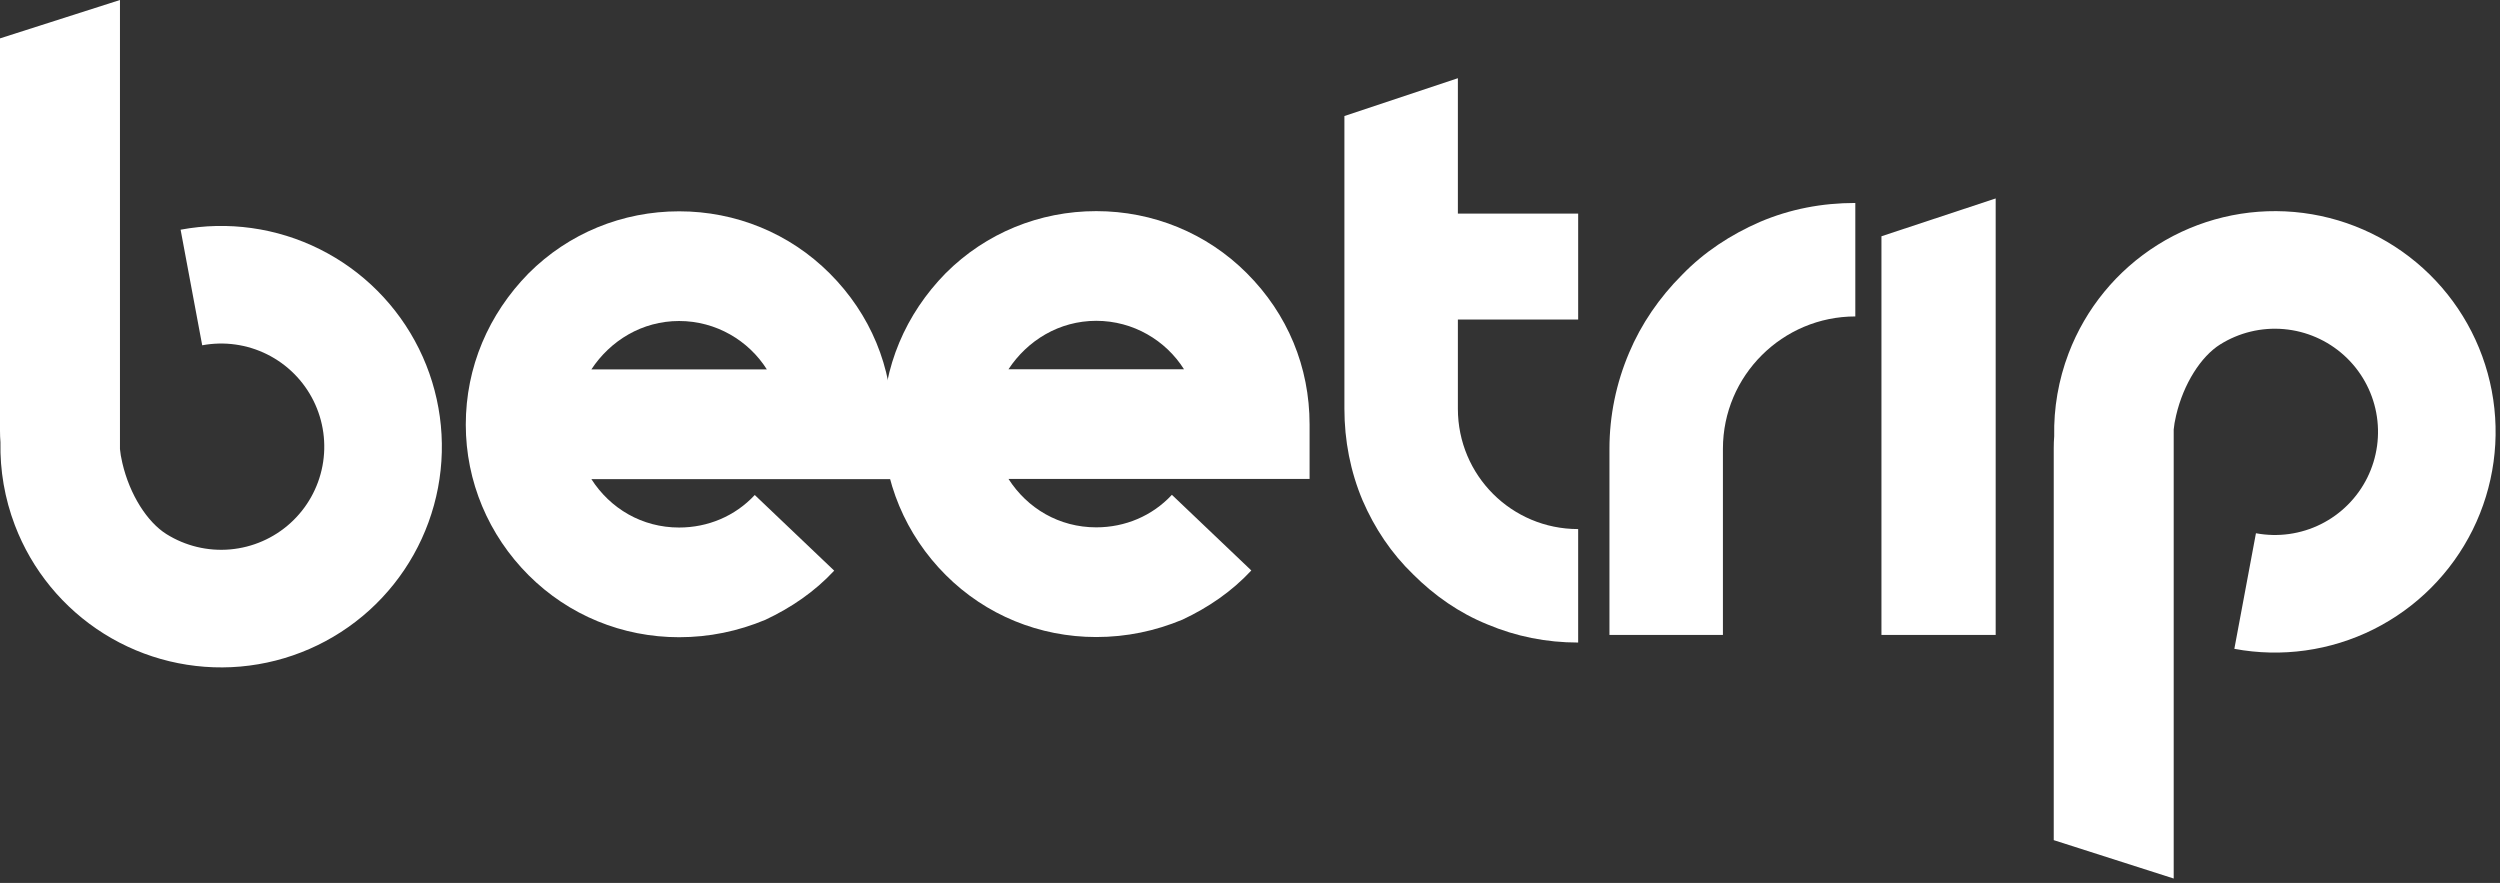
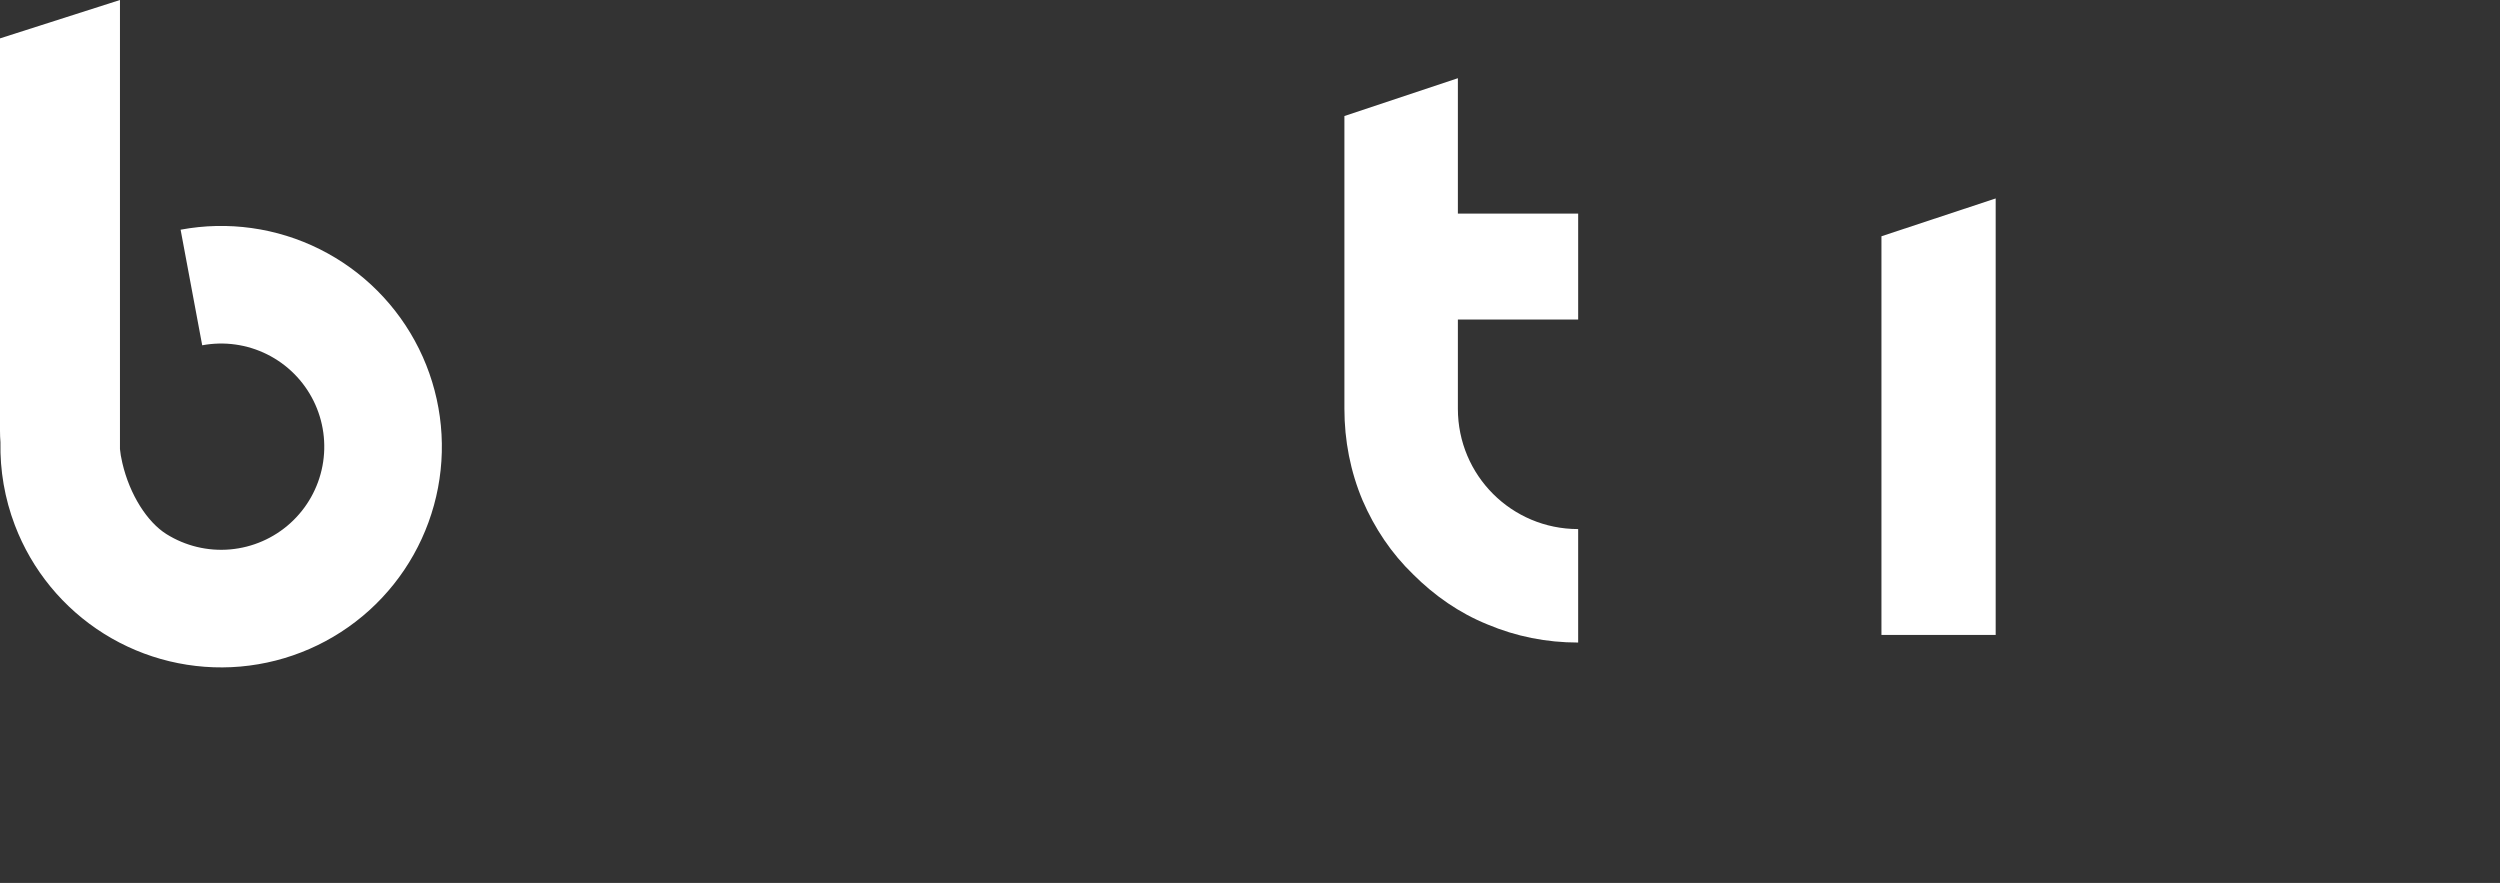
<svg xmlns="http://www.w3.org/2000/svg" width="521" height="184" viewBox="0 0 521 184" fill="none">
  <rect x="0" y="0" width="521" height="184" fill="#333333" stroke="none" />
  <path fill-rule="evenodd" clip-rule="evenodd" d="M25 55.853V0L0 8V89.733C0 90.553 0.032 91.365 0.096 92.172C-0.021 98.027 0.981 103.889 3.089 109.433C6.649 118.798 13.17 126.744 21.659 132.064C30.149 137.385 40.143 139.788 50.124 138.909C60.104 138.029 69.524 133.916 76.953 127.193C84.381 120.47 89.412 111.506 91.28 101.663C93.148 91.819 91.751 81.635 87.302 72.658C82.853 63.682 75.594 56.403 66.63 51.928C57.666 47.454 47.486 46.029 37.637 47.869L42.139 71.958C46.74 71.098 51.497 71.764 55.686 73.855C59.874 75.946 63.266 79.347 65.345 83.541C67.424 87.736 68.076 92.494 67.203 97.094C66.331 101.693 63.98 105.881 60.509 109.023C57.038 112.164 52.636 114.086 47.973 114.497C43.31 114.908 38.64 113.785 34.673 111.299C30.706 108.813 27.041 103.123 25.5 96.5C25.224 95.314 25.075 94.422 25 93.583L25 87L25 86.427V55.853Z" fill="white" />
-   <path fill-rule="evenodd" clip-rule="evenodd" d="M453 127.233V183.086L428 175.086V93.353C428 92.533 428.032 91.721 428.096 90.914C427.979 85.059 428.981 79.197 431.089 73.653C434.649 64.288 441.17 56.342 449.659 51.022C458.149 45.701 468.143 43.298 478.124 44.177C488.104 45.057 497.524 49.17 504.953 55.893C512.381 62.616 517.412 71.58 519.28 81.423C521.148 91.267 519.751 101.451 515.302 110.428C510.853 119.404 503.594 126.683 494.63 131.158C485.666 135.632 475.486 137.057 465.637 135.217L470.139 111.128C474.74 111.988 479.497 111.322 483.686 109.231C487.874 107.14 491.266 103.739 493.345 99.545C495.424 95.35 496.076 90.592 495.203 85.992C494.331 81.393 491.98 77.204 488.509 74.063C485.038 70.922 480.636 69 475.973 68.589C471.31 68.178 466.64 69.301 462.673 71.787C458.706 74.273 455.041 79.963 453.5 86.586C453.224 87.772 453.075 88.664 453 89.503L453 96.086L453 96.659V127.233Z" fill="white" />
-   <path d="M141.529 132.796C147.835 132.796 153.826 131.535 159.5 129.17C164.861 126.648 169.748 123.337 173.847 118.923L157.293 103.158C153.194 107.572 147.519 109.937 141.528 109.937C133.803 109.937 127.181 105.995 123.241 99.847H185.986V88.496C185.986 76.514 181.414 65.479 172.901 56.966C164.545 48.61 153.352 44.038 141.528 44.038C129.704 44.038 118.511 48.61 110.155 56.966C101.8 65.479 97.07 76.514 97.07 88.496C97.07 100.32 101.8 111.513 110.155 119.869C118.511 128.224 129.705 132.796 141.529 132.796ZM159.816 76.987H123.24C127.181 70.996 133.803 66.897 141.527 66.897C149.252 66.897 156.031 70.996 159.814 76.987H159.816Z" fill="white" />
-   <path d="M228.458 132.758C234.764 132.758 240.755 131.497 246.43 129.132C251.79 126.61 256.677 123.299 260.776 118.885L244.223 103.12C240.124 107.534 234.448 109.899 228.457 109.899C220.733 109.899 214.111 105.957 210.17 99.809H272.916V88.458C272.916 76.476 268.344 65.441 259.831 56.928C251.475 48.572 240.282 44 228.458 44C216.634 44 205.441 48.572 197.085 56.928C188.73 65.441 184 76.476 184 88.458C184 100.282 188.73 111.475 197.085 119.831C205.441 128.186 216.634 132.758 228.458 132.758ZM246.746 76.949H210.17C214.111 70.958 220.732 66.859 228.457 66.859C236.182 66.859 242.961 70.958 246.744 76.949H246.746Z" fill="white" />
  <path d="M303.822 85.191V66.589H328.889V44.518H303.822V16.298L280.174 24.18V85.193C280.174 91.814 281.435 98.278 283.957 104.268C286.48 110.101 289.948 115.304 294.52 119.718C298.934 124.132 304.137 127.759 309.97 130.123C315.961 132.646 322.267 133.907 328.888 133.907V110.259C315.014 110.259 303.822 99.065 303.822 85.191Z" fill="white" />
-   <path d="M335.41 93.536V132.318H359.057V93.536C359.057 78.244 371.512 65.947 386.647 65.947V42.299C379.71 42.299 373.088 43.56 366.782 46.24C360.634 48.92 355.116 52.546 350.544 57.276C345.814 62.005 342.031 67.523 339.508 73.514C336.828 79.82 335.41 86.599 335.41 93.536Z" fill="white" />
  <path d="M392.094 49.238V132.321H415.899V41.355L392.094 49.238Z" fill="white" />
</svg>